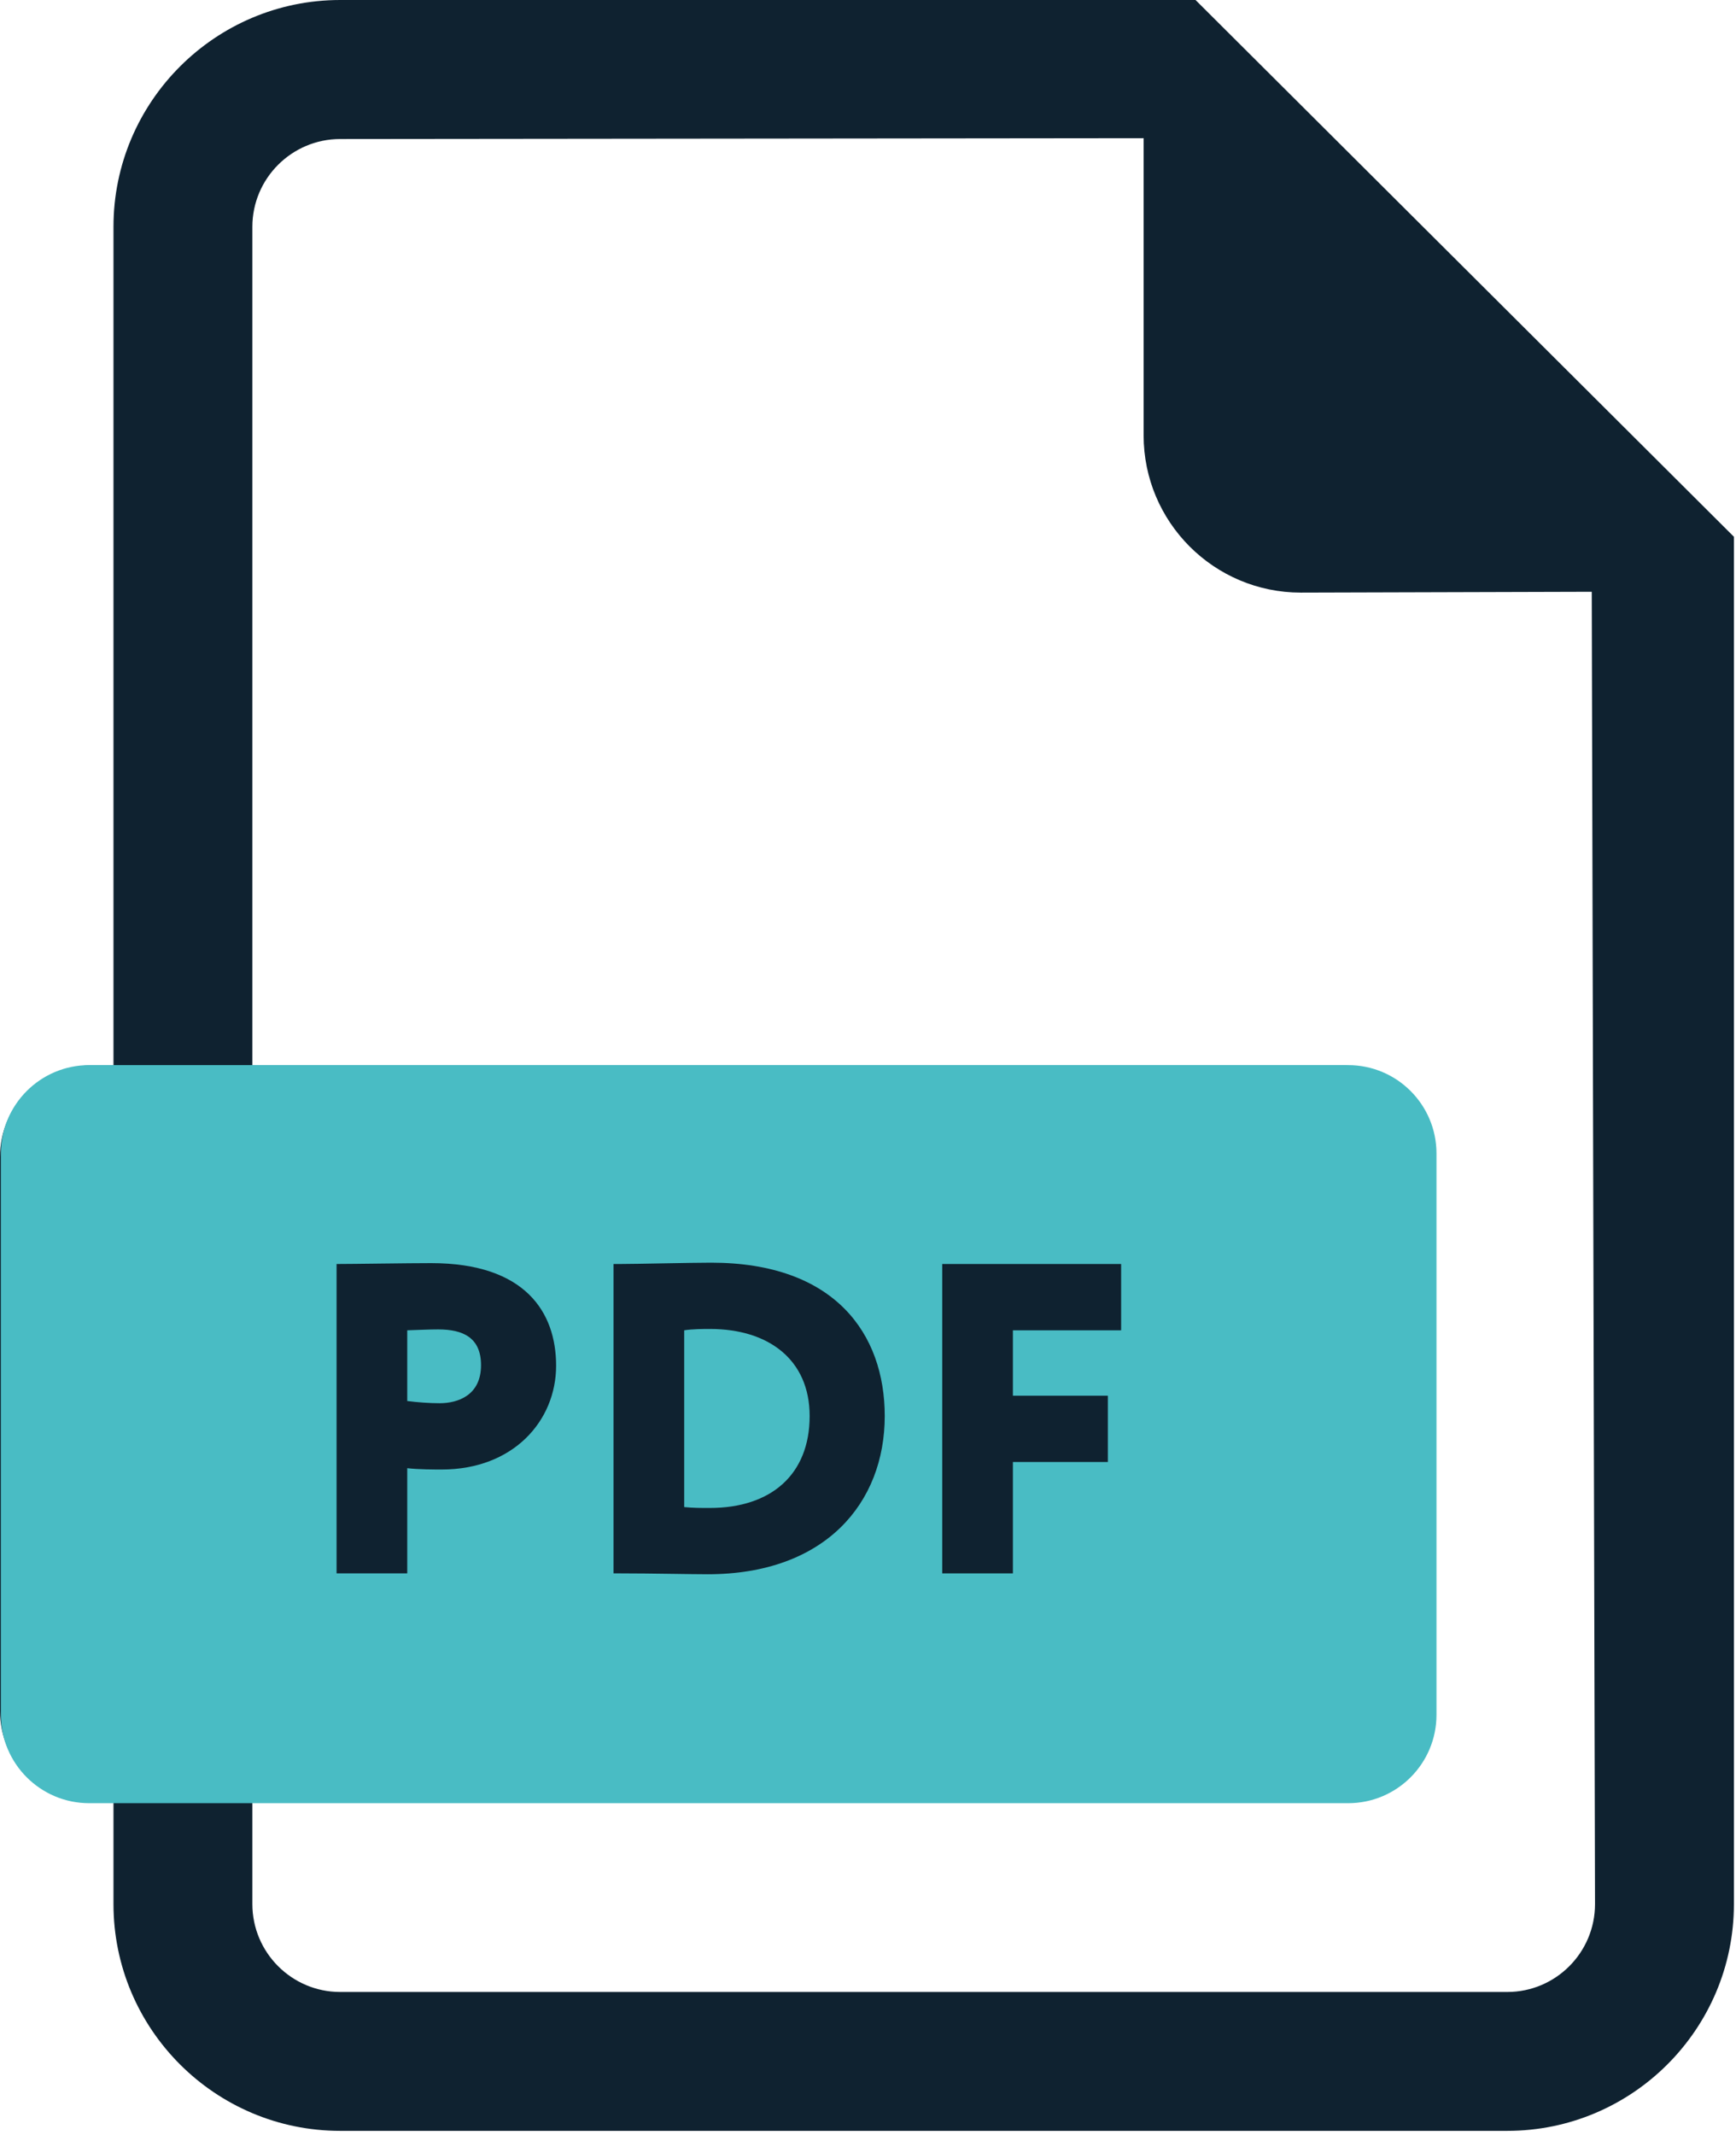
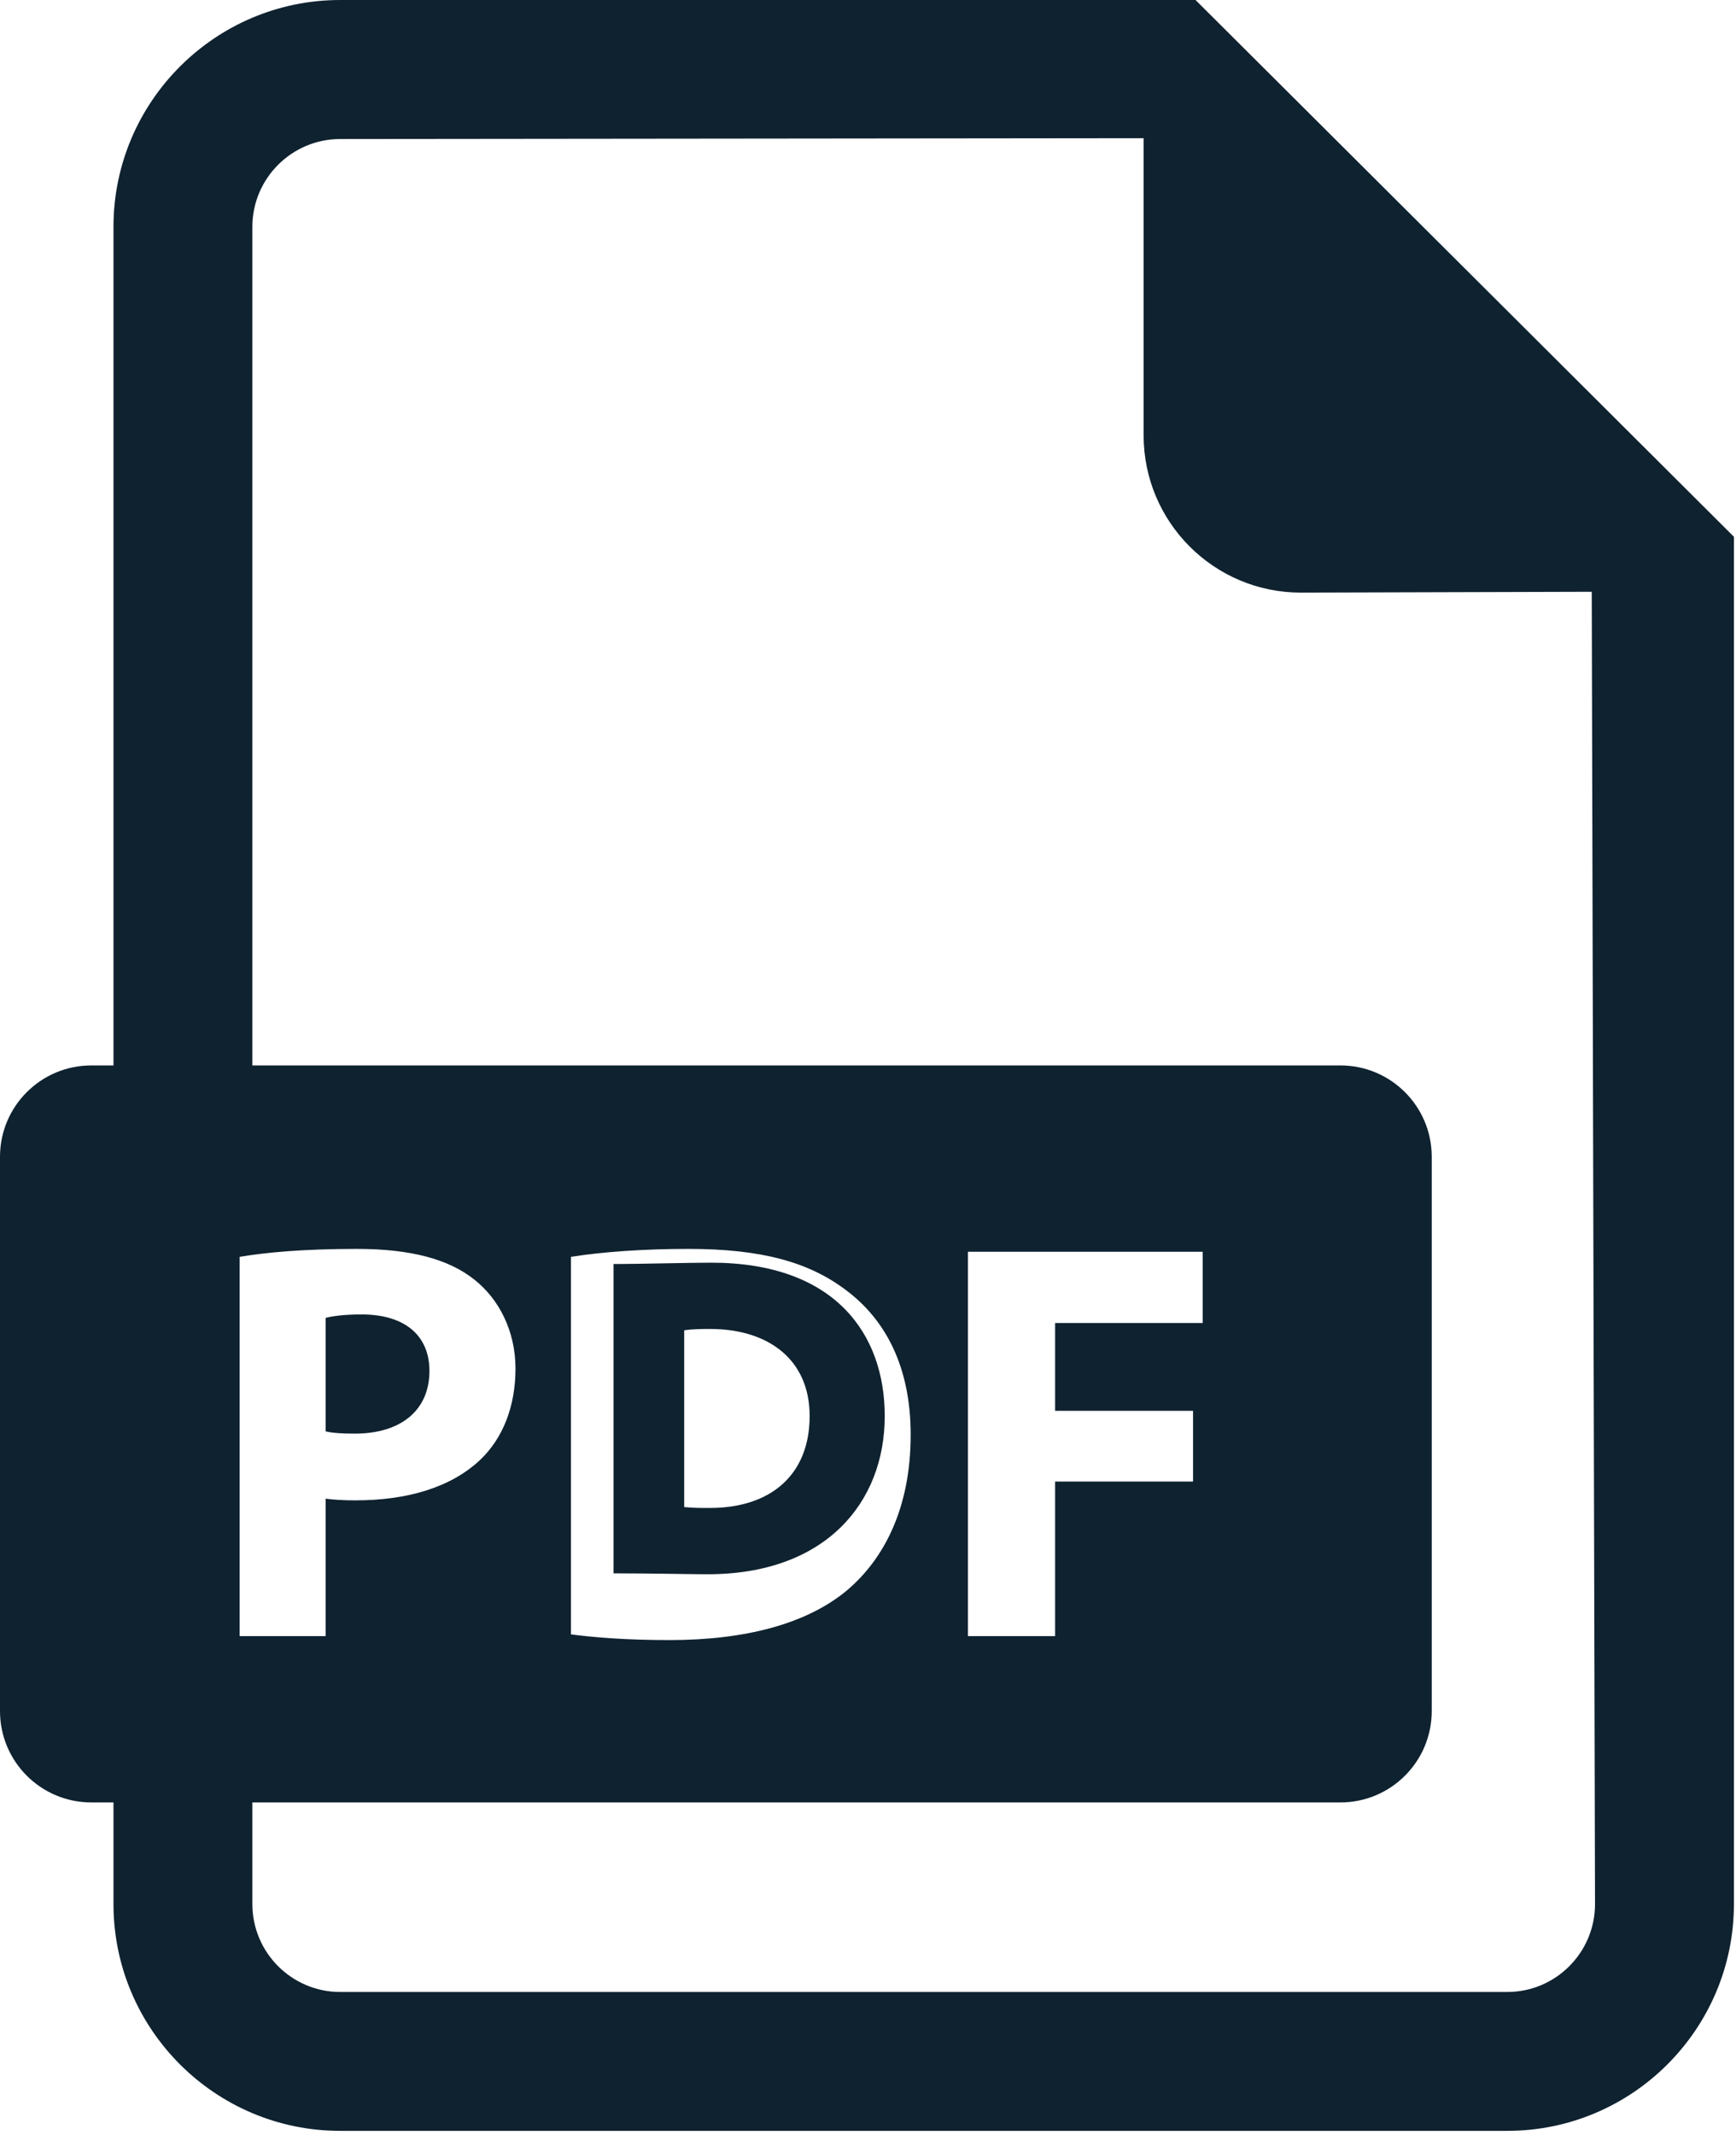
<svg xmlns="http://www.w3.org/2000/svg" width="393" height="483" viewBox="0 0 393 483" fill="none">
  <path d="M97.218 310.194C97.218 302.187 91.662 297.412 81.859 297.412C77.856 297.412 75.145 297.807 73.727 298.185V323.875C75.406 324.253 77.47 324.379 80.315 324.379C90.764 324.379 97.218 319.1 97.218 310.194Z" fill="#0F2230" />
-   <path d="M157.903 297.681C153.513 297.681 150.676 298.06 148.998 298.453V355.349C150.677 355.743 153.388 355.743 155.839 355.743C173.648 355.869 185.263 346.066 185.263 325.294C185.389 307.231 174.805 297.681 157.903 297.681Z" fill="#0F2230" />
  <path d="M270.652 0H77.005C48.715 0 25.69 23.041 25.69 51.315V241.069H20.678C9.26 241.069 0 250.32 0 261.748V387.152C0 398.579 9.259 407.829 20.678 407.829H25.69V430.824C25.69 459.129 48.715 482.139 77.005 482.139H341.228C369.5 482.139 392.528 459.128 392.528 430.824V121.449L270.652 0ZM54.247 284.379C60.307 283.355 68.825 282.583 80.826 282.583C92.954 282.583 101.598 284.898 107.406 289.548C112.954 293.93 116.698 301.163 116.698 309.675C116.698 318.185 113.861 325.42 108.699 330.321C101.985 336.641 92.056 339.478 80.441 339.478C77.856 339.478 75.539 339.35 73.727 339.099V370.195H54.247V284.379ZM341.228 450.713H77.005C66.051 450.713 57.131 441.793 57.131 430.824V407.829H303.441C314.861 407.829 324.12 398.579 324.12 387.152V261.748C324.12 250.32 314.861 241.069 303.441 241.069H57.131V51.315C57.131 40.377 66.052 31.457 77.005 31.457L258.895 31.267V98.5C258.895 118.138 274.829 134.087 294.482 134.087L360.344 133.898L361.085 430.823C361.085 441.793 352.181 450.713 341.228 450.713ZM129.259 369.801V284.379C136.484 283.229 145.901 282.583 155.839 282.583C172.355 282.583 183.065 285.546 191.457 291.865C200.488 298.579 206.161 309.281 206.161 324.646C206.161 341.289 200.101 352.779 191.708 359.87C182.551 367.482 168.612 371.092 151.583 371.092C141.385 371.092 134.16 370.446 129.259 369.801ZM270.086 319.226V335.222H238.856V370.195H219.116V283.229H272.276V299.351H238.856V319.226H270.086Z" fill="#0F2230" />
-   <path d="M0.194 261C0.194 249.954 9.148 241 20.194 241H305.194C316.24 241 325.194 249.954 325.194 261V388C325.194 399.046 316.24 408 305.194 408H20.194C9.148 408 0.194 399.046 0.194 388V261Z" fill="#49BCC4" />
-   <path d="M92.194 356V332.2C94.694 332.5 98.494 332.5 99.994 332.5C116.194 332.5 125.894 321.5 125.894 309C125.894 296.9 118.894 285.8 97.594 285.8C92.194 285.8 80.094 286 76.194 286V356H92.194ZM99.194 300.8C104.894 300.8 108.894 302.7 108.894 308.9C108.894 315.7 103.694 317.5 99.494 317.5C97.194 317.5 94.494 317.3 92.194 317V301C95.494 300.9 97.094 300.8 99.194 300.8Z" fill="#0F2230" />
  <path d="M138.889 356H140.589C147.289 356 156.489 356.2 160.189 356.2C186.889 356.2 200.289 340 200.289 320.4C200.289 301.8 188.989 285.7 160.989 285.7C156.389 285.7 143.989 286 140.289 286H138.889V356ZM160.789 300.7C173.789 300.7 183.289 307.5 183.289 320.4C183.289 333.7 174.489 341.2 160.689 341.2C158.389 341.2 156.989 341.2 154.889 341V301C156.889 300.7 159.089 300.7 160.789 300.7Z" fill="#0F2230" />
-   <path d="M213.303 356H229.303V330.8H250.803V315.8H229.303V301H253.803V286H213.303V356Z" fill="#0F2230" />
</svg>